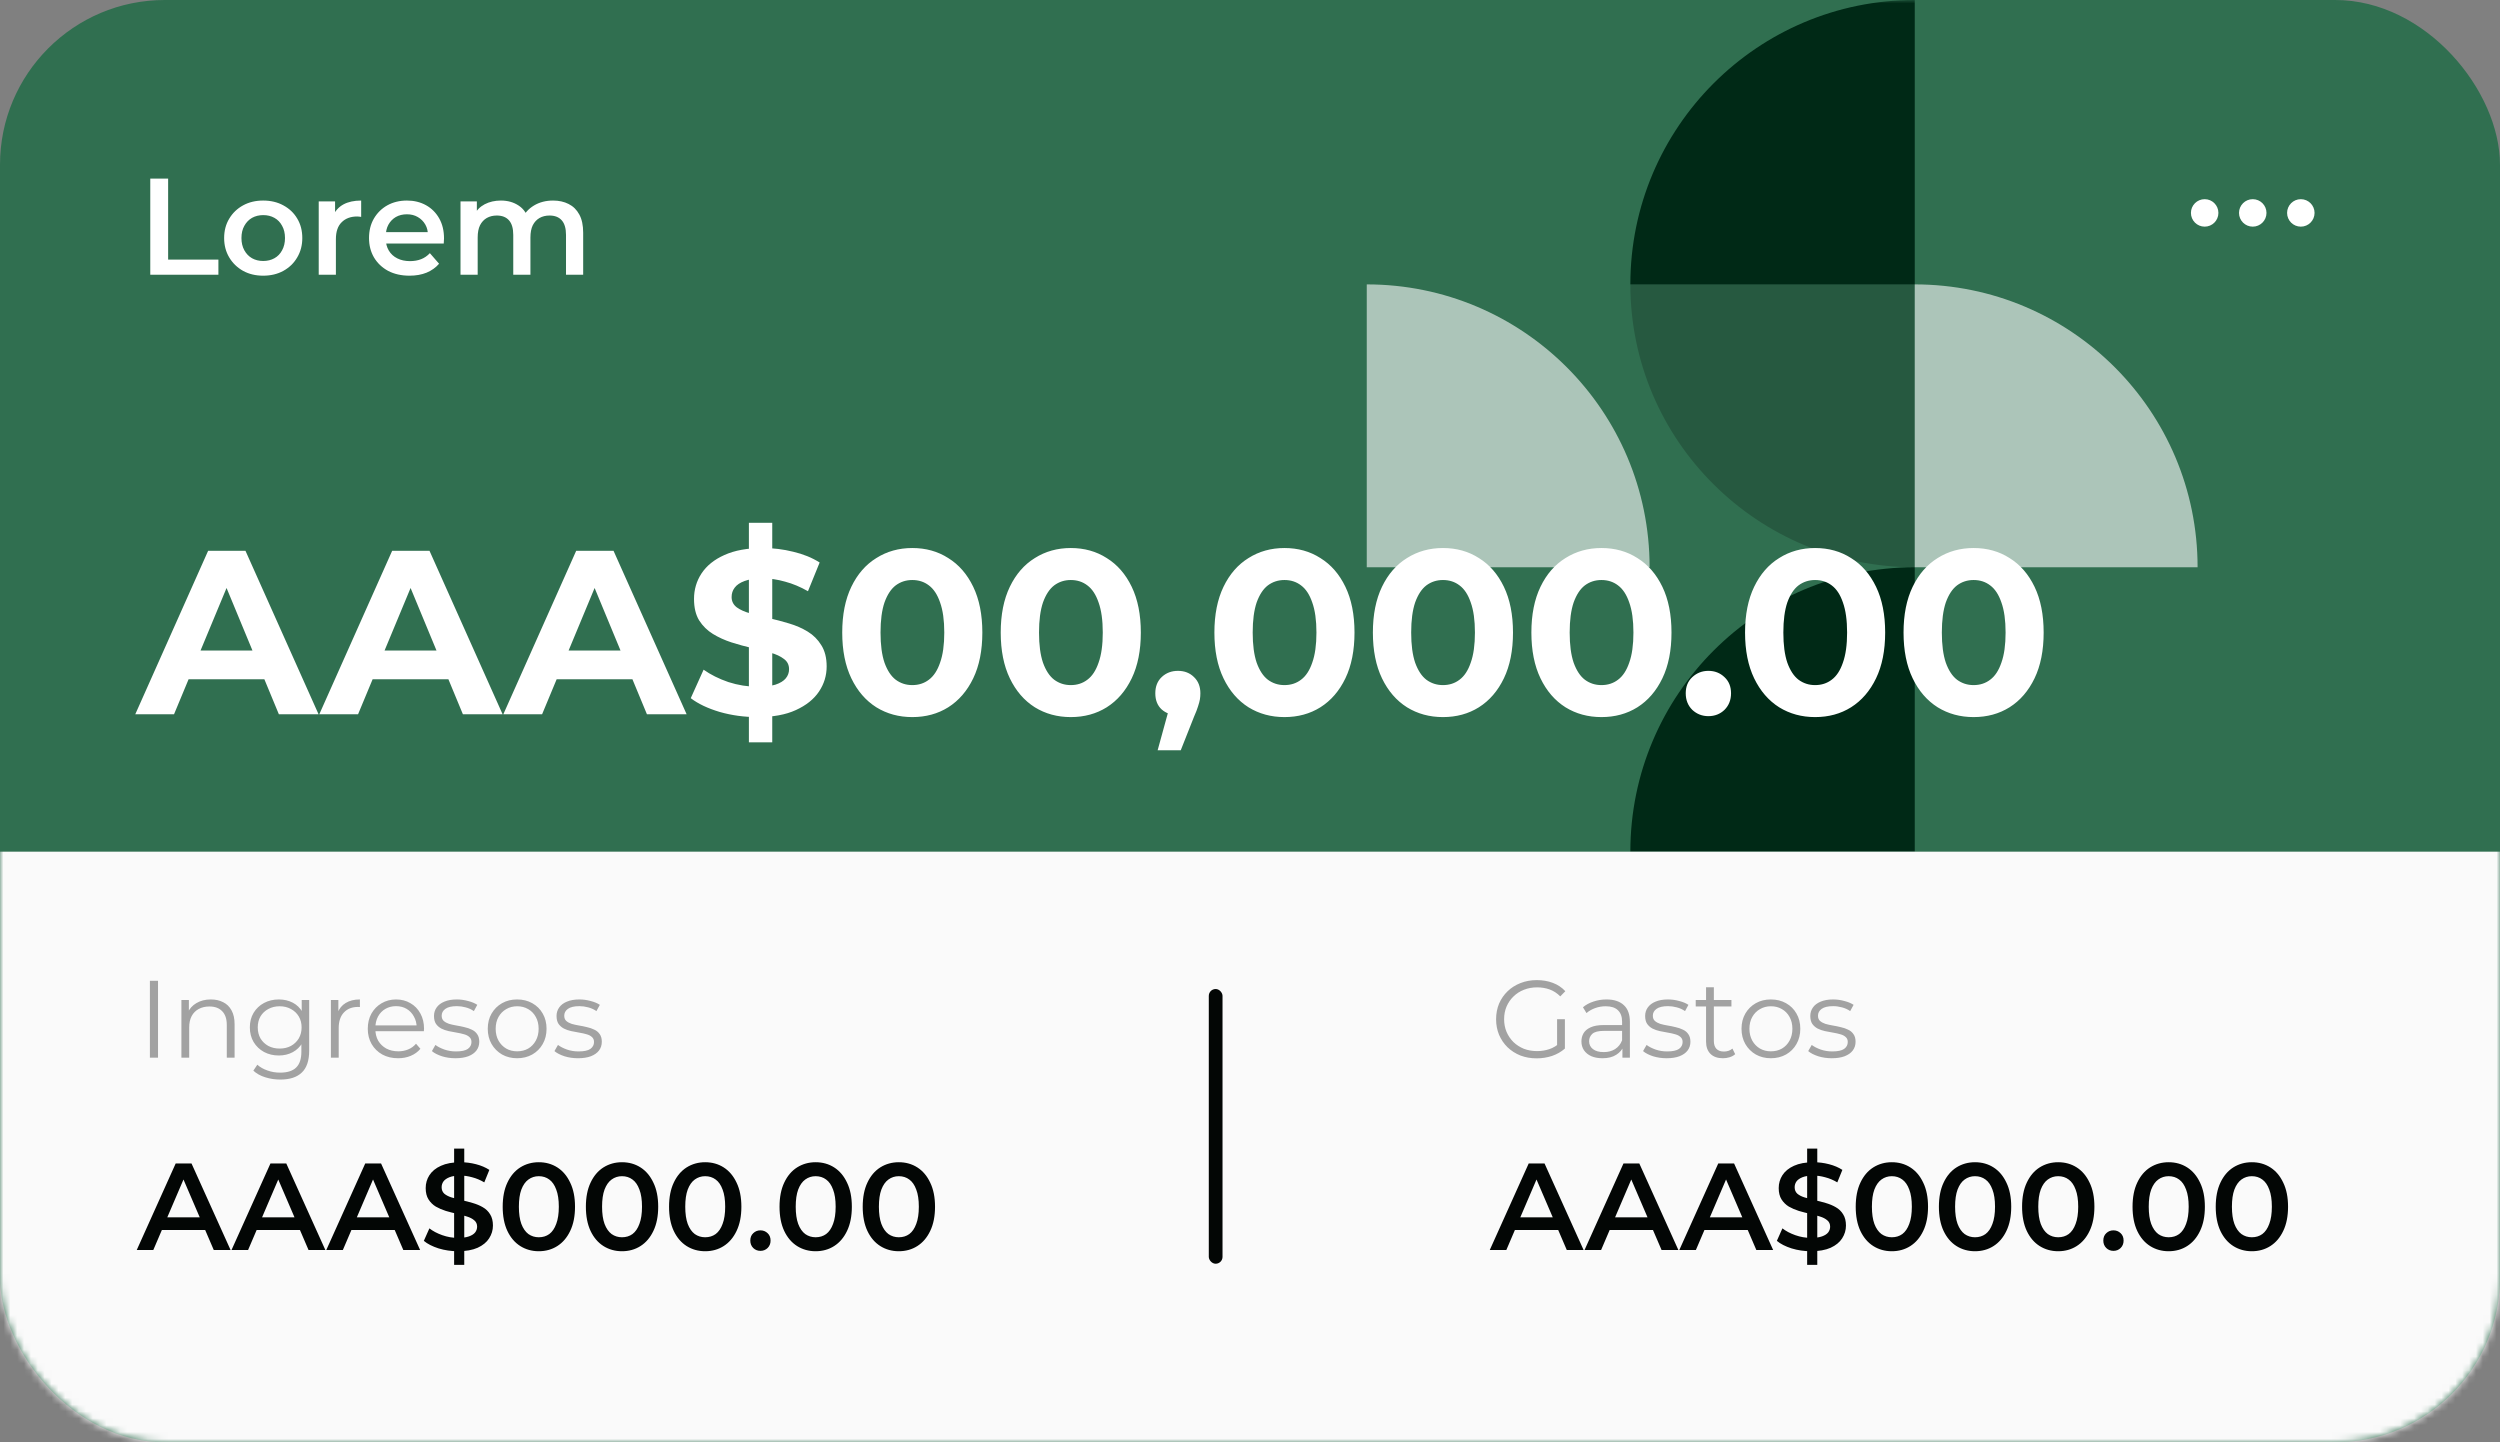
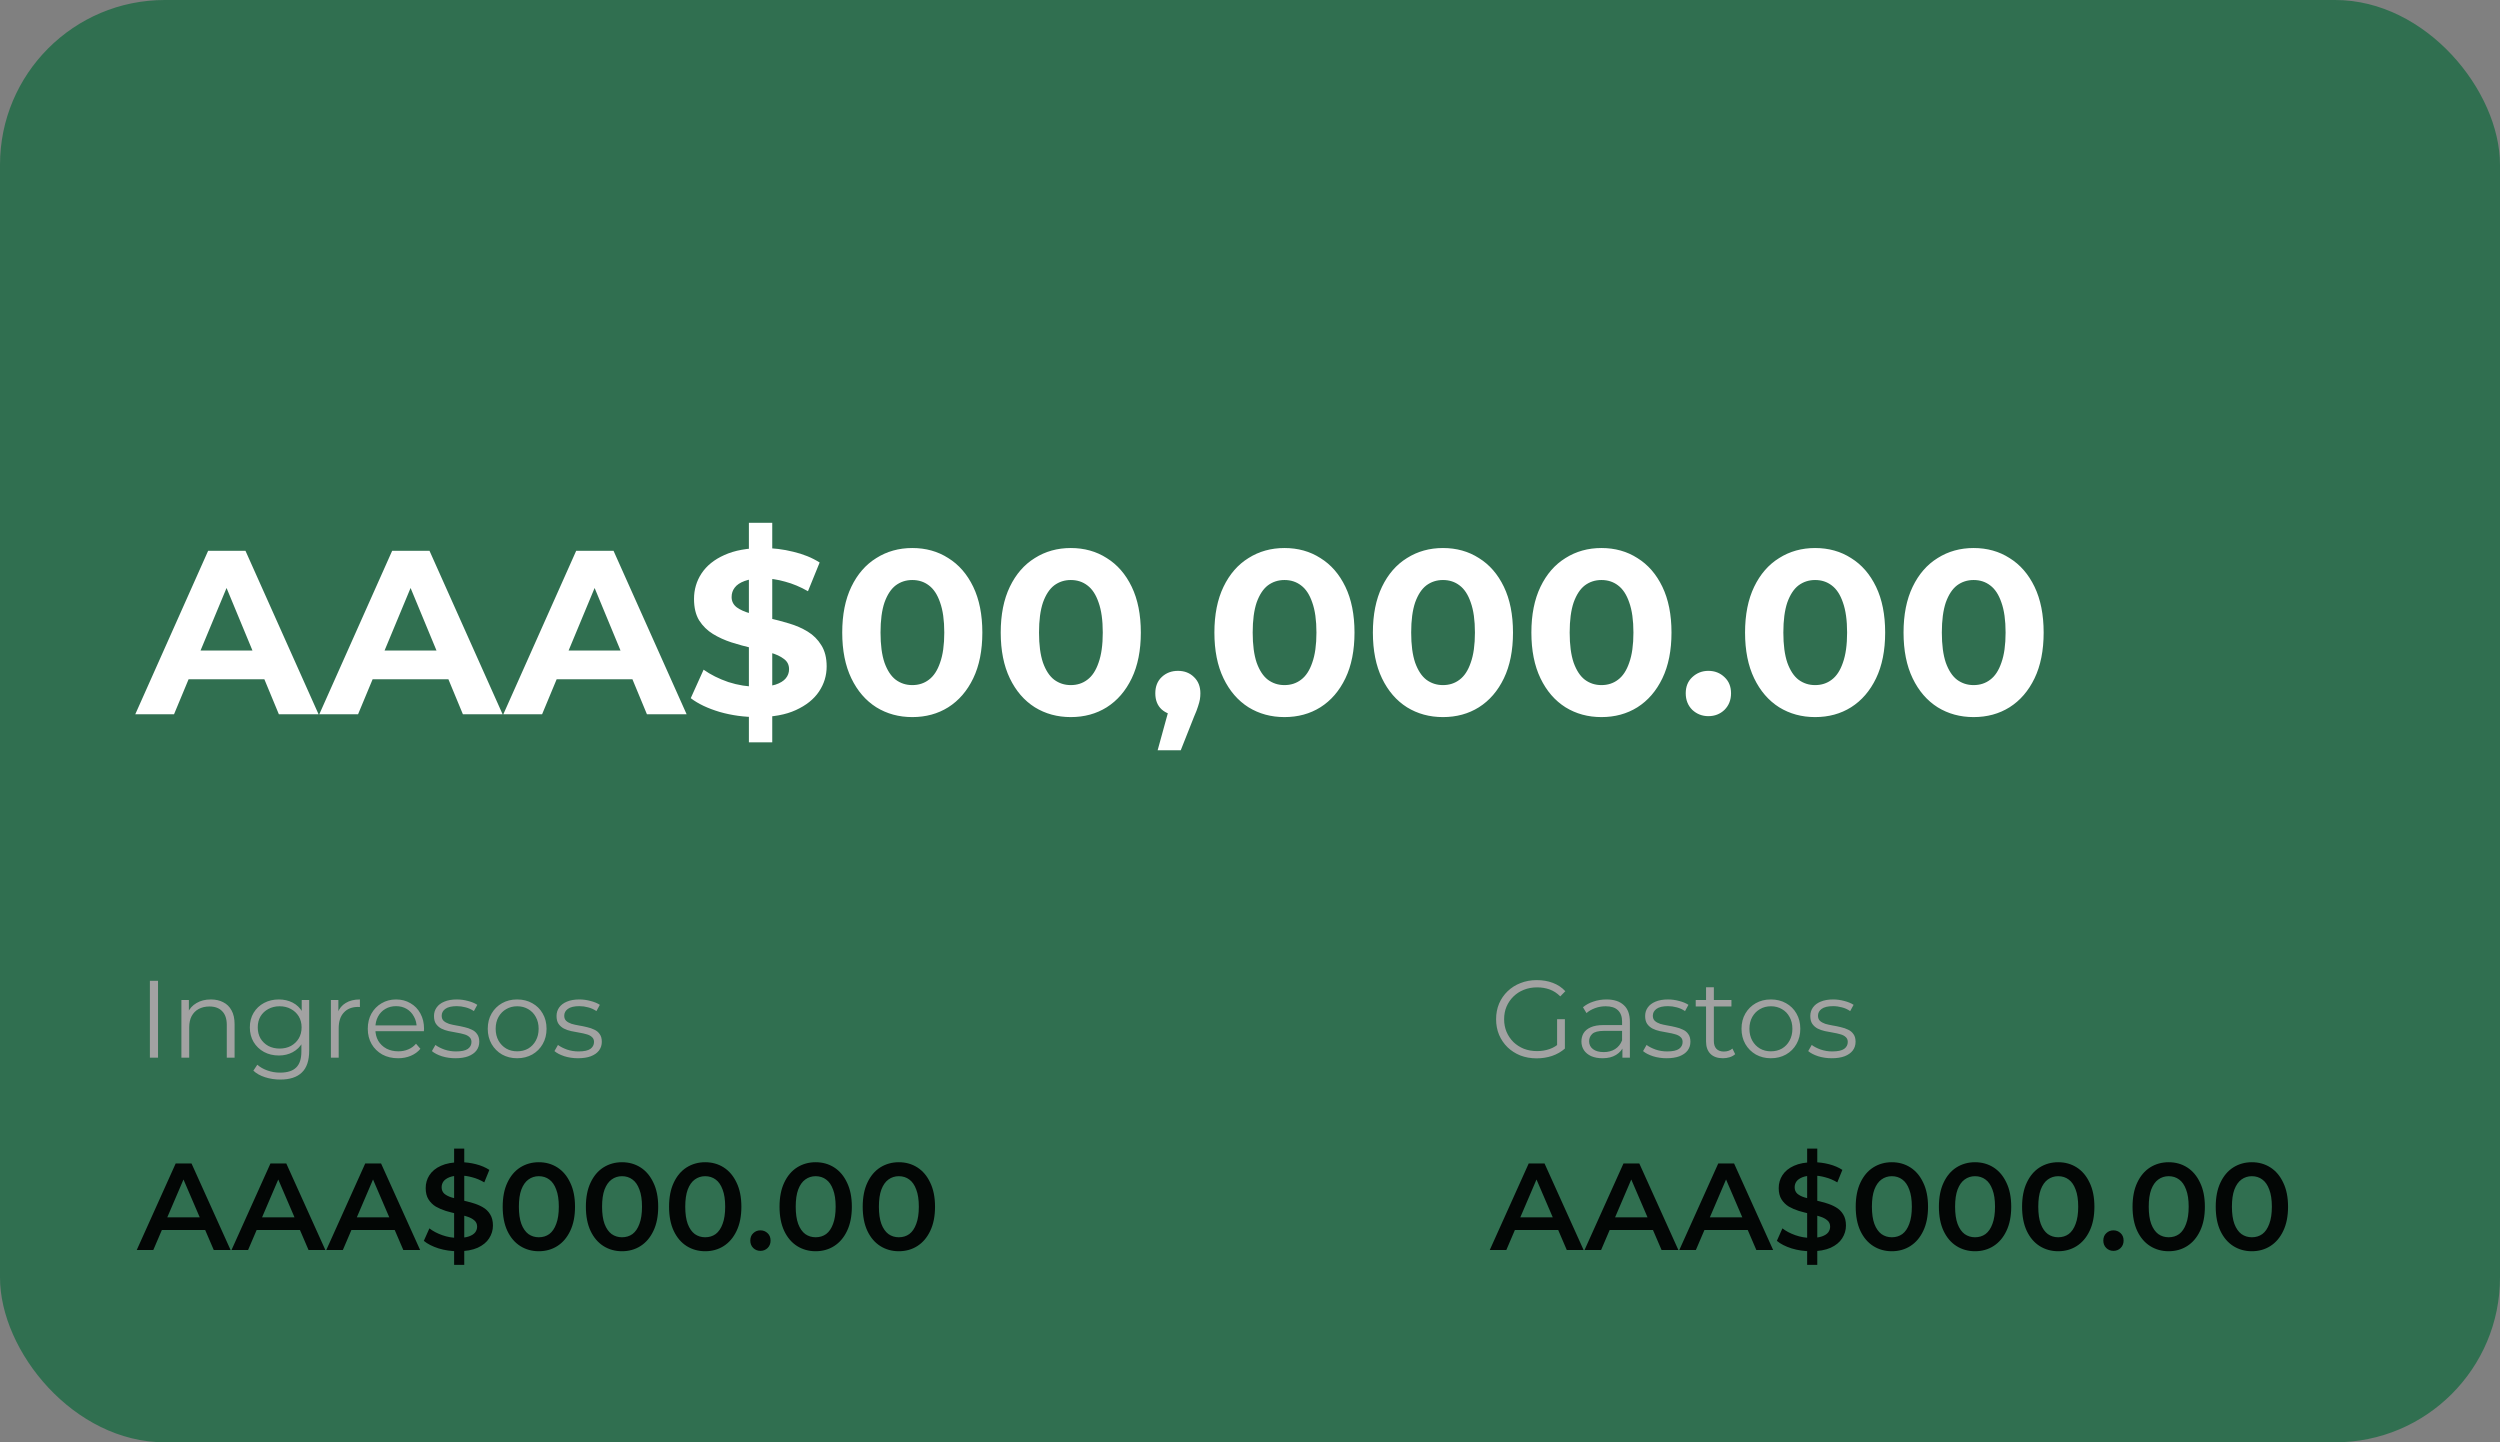
<svg xmlns="http://www.w3.org/2000/svg" width="364" height="210" viewBox="0 0 364 210" fill="none">
  <rect x="0" y="0" width="364" height="210" fill="#808080" stroke="none" />
  <rect width="364" height="210" rx="24" fill="#306F50" />
  <mask id="mask0_449_7225" style="mask-type:alpha" maskUnits="userSpaceOnUse" x="0" y="0" width="364" height="210">
-     <rect width="364" height="210" rx="24" fill="#497FFC" />
-   </mask>
+     </mask>
  <g mask="url(#mask0_449_7225)">
    <path d="M278.788 0C255.918 0 237.379 18.54 237.379 41.409H278.788V0Z" fill="#002916" />
    <path d="M278.788 82.592C255.918 82.592 237.379 101.131 237.379 124.001H278.788V82.592Z" fill="#002916" />
    <path opacity="0.2" d="M237.379 41.41C237.379 64.154 255.918 82.592 278.788 82.592V41.41H237.379Z" fill="black" />
-     <path d="M319.969 82.59C319.969 59.846 301.531 41.408 278.787 41.408V82.59H319.969Z" fill="white" fill-opacity="0.6" />
    <path d="M240.182 82.59C240.182 59.846 221.744 41.408 199 41.408V82.59H240.182Z" fill="white" fill-opacity="0.6" />
    <path d="M0 124H364V192C364 201.941 355.941 210 346 210H18C8.059 210 0 201.941 0 192V124Z" fill="#FAFAFA" />
  </g>
-   <path d="M321 29C322.105 29 323 29.895 323 31C323 32.105 322.105 33 321 33C319.895 33 319 32.105 319 31C319 29.895 319.895 29 321 29ZM328 29C329.105 29 330 29.895 330 31C330 32.105 329.105 33 328 33C326.895 33 326 32.105 326 31C326 29.895 326.895 29 328 29ZM335 29C336.105 29 337 29.895 337 31C337 32.105 336.105 33 335 33C333.895 33 333 32.105 333 31C333 29.895 333.895 29 335 29Z" fill="white" />
  <path d="M19.694 104L30.302 80.2H35.742L46.384 104H40.604L31.9 82.988H34.076L25.338 104H19.694ZM24.998 98.9L26.46 94.718H38.7L40.196 98.9H24.998ZM46.489 104L57.097 80.2H62.537L73.179 104H67.399L58.695 82.988H60.871L52.133 104H46.489ZM51.793 98.9L53.255 94.718H65.495L66.991 98.9H51.793ZM73.284 104L83.892 80.2H89.332L99.974 104H94.194L85.49 82.988H87.666L78.928 104H73.284ZM78.588 98.9L80.05 94.718H92.29L93.786 98.9H78.588ZM109.039 108.08V76.12H112.439V108.08H109.039ZM110.263 104.408C108.359 104.408 106.534 104.159 104.789 103.66C103.044 103.139 101.638 102.47 100.573 101.654L102.443 97.506C103.463 98.231 104.664 98.832 106.047 99.308C107.452 99.761 108.869 99.988 110.297 99.988C111.385 99.988 112.258 99.886 112.915 99.682C113.595 99.455 114.094 99.149 114.411 98.764C114.728 98.379 114.887 97.937 114.887 97.438C114.887 96.803 114.638 96.305 114.139 95.942C113.64 95.557 112.983 95.251 112.167 95.024C111.351 94.775 110.444 94.548 109.447 94.344C108.472 94.117 107.486 93.845 106.489 93.528C105.514 93.211 104.619 92.803 103.803 92.304C102.987 91.805 102.318 91.148 101.797 90.332C101.298 89.516 101.049 88.473 101.049 87.204C101.049 85.844 101.412 84.609 102.137 83.498C102.885 82.365 103.996 81.469 105.469 80.812C106.965 80.132 108.835 79.792 111.079 79.792C112.575 79.792 114.048 79.973 115.499 80.336C116.95 80.676 118.23 81.197 119.341 81.9L117.641 86.082C116.53 85.447 115.42 84.983 114.309 84.688C113.198 84.371 112.11 84.212 111.045 84.212C109.98 84.212 109.107 84.337 108.427 84.586C107.747 84.835 107.26 85.164 106.965 85.572C106.67 85.957 106.523 86.411 106.523 86.932C106.523 87.544 106.772 88.043 107.271 88.428C107.77 88.791 108.427 89.085 109.243 89.312C110.059 89.539 110.954 89.765 111.929 89.992C112.926 90.219 113.912 90.479 114.887 90.774C115.884 91.069 116.791 91.465 117.607 91.964C118.423 92.463 119.08 93.12 119.579 93.936C120.1 94.752 120.361 95.783 120.361 97.03C120.361 98.367 119.987 99.591 119.239 100.702C118.491 101.813 117.369 102.708 115.873 103.388C114.4 104.068 112.53 104.408 110.263 104.408ZM132.829 104.408C130.879 104.408 129.134 103.932 127.593 102.98C126.051 102.005 124.839 100.6 123.955 98.764C123.071 96.928 122.629 94.707 122.629 92.1C122.629 89.493 123.071 87.272 123.955 85.436C124.839 83.6 126.051 82.206 127.593 81.254C129.134 80.279 130.879 79.792 132.829 79.792C134.801 79.792 136.546 80.279 138.065 81.254C139.606 82.206 140.819 83.6 141.703 85.436C142.587 87.272 143.029 89.493 143.029 92.1C143.029 94.707 142.587 96.928 141.703 98.764C140.819 100.6 139.606 102.005 138.065 102.98C136.546 103.932 134.801 104.408 132.829 104.408ZM132.829 99.75C133.758 99.75 134.563 99.489 135.243 98.968C135.945 98.447 136.489 97.619 136.875 96.486C137.283 95.353 137.487 93.891 137.487 92.1C137.487 90.309 137.283 88.847 136.875 87.714C136.489 86.581 135.945 85.753 135.243 85.232C134.563 84.711 133.758 84.45 132.829 84.45C131.922 84.45 131.117 84.711 130.415 85.232C129.735 85.753 129.191 86.581 128.783 87.714C128.397 88.847 128.205 90.309 128.205 92.1C128.205 93.891 128.397 95.353 128.783 96.486C129.191 97.619 129.735 98.447 130.415 98.968C131.117 99.489 131.922 99.75 132.829 99.75ZM155.905 104.408C153.956 104.408 152.21 103.932 150.669 102.98C149.128 102.005 147.915 100.6 147.031 98.764C146.147 96.928 145.705 94.707 145.705 92.1C145.705 89.493 146.147 87.272 147.031 85.436C147.915 83.6 149.128 82.206 150.669 81.254C152.21 80.279 153.956 79.792 155.905 79.792C157.877 79.792 159.622 80.279 161.141 81.254C162.682 82.206 163.895 83.6 164.779 85.436C165.663 87.272 166.105 89.493 166.105 92.1C166.105 94.707 165.663 96.928 164.779 98.764C163.895 100.6 162.682 102.005 161.141 102.98C159.622 103.932 157.877 104.408 155.905 104.408ZM155.905 99.75C156.834 99.75 157.639 99.489 158.319 98.968C159.022 98.447 159.566 97.619 159.951 96.486C160.359 95.353 160.563 93.891 160.563 92.1C160.563 90.309 160.359 88.847 159.951 87.714C159.566 86.581 159.022 85.753 158.319 85.232C157.639 84.711 156.834 84.45 155.905 84.45C154.998 84.45 154.194 84.711 153.491 85.232C152.811 85.753 152.267 86.581 151.859 87.714C151.474 88.847 151.281 90.309 151.281 92.1C151.281 93.891 151.474 95.353 151.859 96.486C152.267 97.619 152.811 98.447 153.491 98.968C154.194 99.489 154.998 99.75 155.905 99.75ZM168.553 109.236L170.797 101.076L171.545 104.136C170.571 104.136 169.766 103.853 169.131 103.286C168.519 102.719 168.213 101.937 168.213 100.94C168.213 99.943 168.531 99.149 169.165 98.56C169.8 97.971 170.582 97.676 171.511 97.676C172.463 97.676 173.245 97.982 173.857 98.594C174.469 99.183 174.775 99.965 174.775 100.94C174.775 101.235 174.753 101.529 174.707 101.824C174.662 102.096 174.571 102.436 174.435 102.844C174.322 103.229 174.129 103.728 173.857 104.34L171.919 109.236H168.553ZM187.016 104.408C185.067 104.408 183.322 103.932 181.78 102.98C180.239 102.005 179.026 100.6 178.142 98.764C177.258 96.928 176.816 94.707 176.816 92.1C176.816 89.493 177.258 87.272 178.142 85.436C179.026 83.6 180.239 82.206 181.78 81.254C183.322 80.279 185.067 79.792 187.016 79.792C188.988 79.792 190.734 80.279 192.252 81.254C193.794 82.206 195.006 83.6 195.89 85.436C196.774 87.272 197.216 89.493 197.216 92.1C197.216 94.707 196.774 96.928 195.89 98.764C195.006 100.6 193.794 102.005 192.252 102.98C190.734 103.932 188.988 104.408 187.016 104.408ZM187.016 99.75C187.946 99.75 188.75 99.489 189.43 98.968C190.133 98.447 190.677 97.619 191.062 96.486C191.47 95.353 191.674 93.891 191.674 92.1C191.674 90.309 191.47 88.847 191.062 87.714C190.677 86.581 190.133 85.753 189.43 85.232C188.75 84.711 187.946 84.45 187.016 84.45C186.11 84.45 185.305 84.711 184.602 85.232C183.922 85.753 183.378 86.581 182.97 87.714C182.585 88.847 182.392 90.309 182.392 92.1C182.392 93.891 182.585 95.353 182.97 96.486C183.378 97.619 183.922 98.447 184.602 98.968C185.305 99.489 186.11 99.75 187.016 99.75ZM210.092 104.408C208.143 104.408 206.398 103.932 204.856 102.98C203.315 102.005 202.102 100.6 201.218 98.764C200.334 96.928 199.892 94.707 199.892 92.1C199.892 89.493 200.334 87.272 201.218 85.436C202.102 83.6 203.315 82.206 204.856 81.254C206.398 80.279 208.143 79.792 210.092 79.792C212.064 79.792 213.81 80.279 215.328 81.254C216.87 82.206 218.082 83.6 218.966 85.436C219.85 87.272 220.292 89.493 220.292 92.1C220.292 94.707 219.85 96.928 218.966 98.764C218.082 100.6 216.87 102.005 215.328 102.98C213.81 103.932 212.064 104.408 210.092 104.408ZM210.092 99.75C211.022 99.75 211.826 99.489 212.506 98.968C213.209 98.447 213.753 97.619 214.138 96.486C214.546 95.353 214.75 93.891 214.75 92.1C214.75 90.309 214.546 88.847 214.138 87.714C213.753 86.581 213.209 85.753 212.506 85.232C211.826 84.711 211.022 84.45 210.092 84.45C209.186 84.45 208.381 84.711 207.678 85.232C206.998 85.753 206.454 86.581 206.046 87.714C205.661 88.847 205.468 90.309 205.468 92.1C205.468 93.891 205.661 95.353 206.046 96.486C206.454 97.619 206.998 98.447 207.678 98.968C208.381 99.489 209.186 99.75 210.092 99.75ZM233.169 104.408C231.219 104.408 229.474 103.932 227.933 102.98C226.391 102.005 225.179 100.6 224.295 98.764C223.411 96.928 222.969 94.707 222.969 92.1C222.969 89.493 223.411 87.272 224.295 85.436C225.179 83.6 226.391 82.206 227.933 81.254C229.474 80.279 231.219 79.792 233.169 79.792C235.141 79.792 236.886 80.279 238.405 81.254C239.946 82.206 241.159 83.6 242.043 85.436C242.927 87.272 243.369 89.493 243.369 92.1C243.369 94.707 242.927 96.928 242.043 98.764C241.159 100.6 239.946 102.005 238.405 102.98C236.886 103.932 235.141 104.408 233.169 104.408ZM233.169 99.75C234.098 99.75 234.903 99.489 235.583 98.968C236.285 98.447 236.829 97.619 237.215 96.486C237.623 95.353 237.827 93.891 237.827 92.1C237.827 90.309 237.623 88.847 237.215 87.714C236.829 86.581 236.285 85.753 235.583 85.232C234.903 84.711 234.098 84.45 233.169 84.45C232.262 84.45 231.457 84.711 230.755 85.232C230.075 85.753 229.531 86.581 229.123 87.714C228.737 88.847 228.545 90.309 228.545 92.1C228.545 93.891 228.737 95.353 229.123 96.486C229.531 97.619 230.075 98.447 230.755 98.968C231.457 99.489 232.262 99.75 233.169 99.75ZM248.741 104.272C247.834 104.272 247.052 103.966 246.395 103.354C245.76 102.719 245.443 101.915 245.443 100.94C245.443 99.965 245.76 99.183 246.395 98.594C247.052 97.982 247.834 97.676 248.741 97.676C249.67 97.676 250.452 97.982 251.087 98.594C251.722 99.183 252.039 99.965 252.039 100.94C252.039 101.915 251.722 102.719 251.087 103.354C250.452 103.966 249.67 104.272 248.741 104.272ZM264.28 104.408C262.331 104.408 260.585 103.932 259.044 102.98C257.503 102.005 256.29 100.6 255.406 98.764C254.522 96.928 254.08 94.707 254.08 92.1C254.08 89.493 254.522 87.272 255.406 85.436C256.29 83.6 257.503 82.206 259.044 81.254C260.585 80.279 262.331 79.792 264.28 79.792C266.252 79.792 267.997 80.279 269.516 81.254C271.057 82.206 272.27 83.6 273.154 85.436C274.038 87.272 274.48 89.493 274.48 92.1C274.48 94.707 274.038 96.928 273.154 98.764C272.27 100.6 271.057 102.005 269.516 102.98C267.997 103.932 266.252 104.408 264.28 104.408ZM264.28 99.75C265.209 99.75 266.014 99.489 266.694 98.968C267.397 98.447 267.941 97.619 268.326 96.486C268.734 95.353 268.938 93.891 268.938 92.1C268.938 90.309 268.734 88.847 268.326 87.714C267.941 86.581 267.397 85.753 266.694 85.232C266.014 84.711 265.209 84.45 264.28 84.45C263.373 84.45 262.569 84.711 261.866 85.232C261.186 85.753 260.642 86.581 260.234 87.714C259.849 88.847 259.656 90.309 259.656 92.1C259.656 93.891 259.849 95.353 260.234 96.486C260.642 97.619 261.186 98.447 261.866 98.968C262.569 99.489 263.373 99.75 264.28 99.75ZM287.356 104.408C285.407 104.408 283.661 103.932 282.12 102.98C280.579 102.005 279.366 100.6 278.482 98.764C277.598 96.928 277.156 94.707 277.156 92.1C277.156 89.493 277.598 87.272 278.482 85.436C279.366 83.6 280.579 82.206 282.12 81.254C283.661 80.279 285.407 79.792 287.356 79.792C289.328 79.792 291.073 80.279 292.592 81.254C294.133 82.206 295.346 83.6 296.23 85.436C297.114 87.272 297.556 89.493 297.556 92.1C297.556 94.707 297.114 96.928 296.23 98.764C295.346 100.6 294.133 102.005 292.592 102.98C291.073 103.932 289.328 104.408 287.356 104.408ZM287.356 99.75C288.285 99.75 289.09 99.489 289.77 98.968C290.473 98.447 291.017 97.619 291.402 96.486C291.81 95.353 292.014 93.891 292.014 92.1C292.014 90.309 291.81 88.847 291.402 87.714C291.017 86.581 290.473 85.753 289.77 85.232C289.09 84.711 288.285 84.45 287.356 84.45C286.449 84.45 285.645 84.711 284.942 85.232C284.262 85.753 283.718 86.581 283.31 87.714C282.925 88.847 282.732 90.309 282.732 92.1C282.732 93.891 282.925 95.353 283.31 96.486C283.718 97.619 284.262 98.447 284.942 98.968C285.645 99.489 286.449 99.75 287.356 99.75Z" fill="white" />
  <path d="M223.736 154.096C222.883 154.096 222.093 153.957 221.368 153.68C220.653 153.392 220.029 152.992 219.496 152.48C218.973 151.968 218.563 151.365 218.264 150.672C217.976 149.979 217.832 149.221 217.832 148.4C217.832 147.579 217.976 146.821 218.264 146.128C218.563 145.435 218.979 144.832 219.512 144.32C220.045 143.808 220.669 143.413 221.384 143.136C222.109 142.848 222.899 142.704 223.752 142.704C224.605 142.704 225.384 142.837 226.088 143.104C226.803 143.371 227.411 143.776 227.912 144.32L227.176 145.072C226.707 144.603 226.189 144.267 225.624 144.064C225.059 143.861 224.451 143.76 223.8 143.76C223.107 143.76 222.467 143.877 221.88 144.112C221.304 144.336 220.797 144.661 220.36 145.088C219.933 145.504 219.597 145.995 219.352 146.56C219.117 147.115 219 147.728 219 148.4C219 149.061 219.117 149.675 219.352 150.24C219.597 150.805 219.933 151.301 220.36 151.728C220.797 152.144 221.304 152.469 221.88 152.704C222.467 152.928 223.101 153.04 223.784 153.04C224.424 153.04 225.027 152.944 225.592 152.752C226.168 152.56 226.696 152.235 227.176 151.776L227.848 152.672C227.315 153.141 226.691 153.499 225.976 153.744C225.261 153.979 224.515 154.096 223.736 154.096ZM226.712 152.528V148.4H227.848V152.672L226.712 152.528ZM236.223 154V152.144L236.175 151.84V148.736C236.175 148.021 235.972 147.472 235.567 147.088C235.172 146.704 234.58 146.512 233.791 146.512C233.247 146.512 232.73 146.603 232.239 146.784C231.748 146.965 231.332 147.205 230.991 147.504L230.479 146.656C230.906 146.293 231.418 146.016 232.015 145.824C232.612 145.621 233.242 145.52 233.903 145.52C234.991 145.52 235.828 145.792 236.415 146.336C237.012 146.869 237.311 147.685 237.311 148.784V154H236.223ZM233.327 154.08C232.698 154.08 232.148 153.979 231.679 153.776C231.22 153.563 230.868 153.275 230.623 152.912C230.378 152.539 230.255 152.112 230.255 151.632C230.255 151.195 230.356 150.8 230.559 150.448C230.772 150.085 231.114 149.797 231.583 149.584C232.063 149.36 232.703 149.248 233.503 149.248H236.399V150.096H233.535C232.724 150.096 232.159 150.24 231.839 150.528C231.53 150.816 231.375 151.173 231.375 151.6C231.375 152.08 231.562 152.464 231.935 152.752C232.308 153.04 232.831 153.184 233.503 153.184C234.143 153.184 234.692 153.04 235.151 152.752C235.62 152.453 235.962 152.027 236.175 151.472L236.431 152.256C236.218 152.811 235.844 153.253 235.311 153.584C234.788 153.915 234.127 154.08 233.327 154.08ZM242.653 154.08C241.959 154.08 241.303 153.984 240.685 153.792C240.066 153.589 239.581 153.339 239.229 153.04L239.741 152.144C240.082 152.4 240.519 152.624 241.053 152.816C241.586 152.997 242.146 153.088 242.733 153.088C243.533 153.088 244.109 152.965 244.461 152.72C244.813 152.464 244.989 152.128 244.989 151.712C244.989 151.403 244.887 151.163 244.685 150.992C244.493 150.811 244.237 150.677 243.917 150.592C243.597 150.496 243.239 150.416 242.845 150.352C242.45 150.288 242.055 150.213 241.661 150.128C241.277 150.043 240.925 149.92 240.605 149.76C240.285 149.589 240.023 149.36 239.821 149.072C239.629 148.784 239.533 148.4 239.533 147.92C239.533 147.461 239.661 147.051 239.917 146.688C240.173 146.325 240.546 146.043 241.037 145.84C241.538 145.627 242.146 145.52 242.861 145.52C243.405 145.52 243.949 145.595 244.493 145.744C245.037 145.883 245.485 146.069 245.837 146.304L245.341 147.216C244.967 146.96 244.567 146.779 244.141 146.672C243.714 146.555 243.287 146.496 242.861 146.496C242.103 146.496 241.543 146.629 241.181 146.896C240.829 147.152 240.653 147.483 240.653 147.888C240.653 148.208 240.749 148.459 240.941 148.64C241.143 148.821 241.405 148.965 241.725 149.072C242.055 149.168 242.413 149.248 242.797 149.312C243.191 149.376 243.581 149.456 243.965 149.552C244.359 149.637 244.717 149.76 245.037 149.92C245.367 150.069 245.629 150.288 245.821 150.576C246.023 150.853 246.125 151.221 246.125 151.68C246.125 152.171 245.986 152.597 245.709 152.96C245.442 153.312 245.047 153.589 244.525 153.792C244.013 153.984 243.389 154.08 242.653 154.08ZM250.865 154.08C250.076 154.08 249.468 153.867 249.041 153.44C248.614 153.013 248.401 152.411 248.401 151.632V143.744H249.537V151.568C249.537 152.059 249.66 152.437 249.905 152.704C250.161 152.971 250.524 153.104 250.993 153.104C251.494 153.104 251.91 152.96 252.241 152.672L252.641 153.488C252.417 153.691 252.145 153.84 251.825 153.936C251.516 154.032 251.196 154.08 250.865 154.08ZM246.897 146.544V145.6H252.097V146.544H246.897ZM257.836 154.08C257.025 154.08 256.295 153.899 255.644 153.536C255.004 153.163 254.497 152.656 254.124 152.016C253.751 151.365 253.564 150.624 253.564 149.792C253.564 148.949 253.751 148.208 254.124 147.568C254.497 146.928 255.004 146.427 255.644 146.064C256.284 145.701 257.015 145.52 257.836 145.52C258.668 145.52 259.404 145.701 260.044 146.064C260.695 146.427 261.201 146.928 261.564 147.568C261.937 148.208 262.124 148.949 262.124 149.792C262.124 150.624 261.937 151.365 261.564 152.016C261.201 152.656 260.695 153.163 260.044 153.536C259.393 153.899 258.657 154.08 257.836 154.08ZM257.836 153.072C258.444 153.072 258.983 152.939 259.452 152.672C259.921 152.395 260.289 152.011 260.556 151.52C260.833 151.019 260.972 150.443 260.972 149.792C260.972 149.131 260.833 148.555 260.556 148.064C260.289 147.573 259.921 147.195 259.452 146.928C258.983 146.651 258.449 146.512 257.852 146.512C257.255 146.512 256.721 146.651 256.252 146.928C255.783 147.195 255.409 147.573 255.132 148.064C254.855 148.555 254.716 149.131 254.716 149.792C254.716 150.443 254.855 151.019 255.132 151.52C255.409 152.011 255.783 152.395 256.252 152.672C256.721 152.939 257.249 153.072 257.836 153.072ZM266.699 154.08C266.006 154.08 265.35 153.984 264.731 153.792C264.113 153.589 263.627 153.339 263.275 153.04L263.787 152.144C264.129 152.4 264.566 152.624 265.099 152.816C265.633 152.997 266.193 153.088 266.779 153.088C267.579 153.088 268.155 152.965 268.507 152.72C268.859 152.464 269.035 152.128 269.035 151.712C269.035 151.403 268.934 151.163 268.731 150.992C268.539 150.811 268.283 150.677 267.963 150.592C267.643 150.496 267.286 150.416 266.891 150.352C266.497 150.288 266.102 150.213 265.707 150.128C265.323 150.043 264.971 149.92 264.651 149.76C264.331 149.589 264.07 149.36 263.867 149.072C263.675 148.784 263.579 148.4 263.579 147.92C263.579 147.461 263.707 147.051 263.963 146.688C264.219 146.325 264.593 146.043 265.083 145.84C265.585 145.627 266.193 145.52 266.907 145.52C267.451 145.52 267.995 145.595 268.539 145.744C269.083 145.883 269.531 146.069 269.883 146.304L269.387 147.216C269.014 146.96 268.614 146.779 268.187 146.672C267.761 146.555 267.334 146.496 266.907 146.496C266.15 146.496 265.59 146.629 265.227 146.896C264.875 147.152 264.699 147.483 264.699 147.888C264.699 148.208 264.795 148.459 264.987 148.64C265.19 148.821 265.451 148.965 265.771 149.072C266.102 149.168 266.459 149.248 266.843 149.312C267.238 149.376 267.627 149.456 268.011 149.552C268.406 149.637 268.763 149.76 269.083 149.92C269.414 150.069 269.675 150.288 269.867 150.576C270.07 150.853 270.171 151.221 270.171 151.68C270.171 152.171 270.033 152.597 269.755 152.96C269.489 153.312 269.094 153.589 268.571 153.792C268.059 153.984 267.435 154.08 266.699 154.08Z" fill="#A2A2A2" />
  <path d="M216.91 182L222.58 169.4H224.884L230.572 182H228.124L223.246 170.642H224.182L219.322 182H216.91ZM219.52 179.084L220.15 177.248H226.954L227.584 179.084H219.52ZM230.709 182L236.379 169.4H238.683L244.371 182H241.923L237.045 170.642H237.981L233.121 182H230.709ZM233.319 179.084L233.949 177.248H240.753L241.383 179.084H233.319ZM244.508 182L250.178 169.4H252.482L258.17 182H255.722L250.844 170.642H251.78L246.92 182H244.508ZM247.118 179.084L247.748 177.248H254.552L255.182 179.084H247.118ZM263.12 184.16V167.24H264.596V184.16H263.12ZM263.678 182.18C262.694 182.18 261.752 182.042 260.852 181.766C259.952 181.478 259.238 181.112 258.71 180.668L259.52 178.85C260.024 179.246 260.648 179.576 261.392 179.84C262.136 180.104 262.898 180.236 263.678 180.236C264.338 180.236 264.872 180.164 265.28 180.02C265.688 179.876 265.988 179.684 266.18 179.444C266.372 179.192 266.468 178.91 266.468 178.598C266.468 178.214 266.33 177.908 266.054 177.68C265.778 177.44 265.418 177.254 264.974 177.122C264.542 176.978 264.056 176.846 263.516 176.726C262.988 176.606 262.454 176.468 261.914 176.312C261.386 176.144 260.9 175.934 260.456 175.682C260.024 175.418 259.67 175.07 259.394 174.638C259.118 174.206 258.98 173.654 258.98 172.982C258.98 172.298 259.16 171.674 259.52 171.11C259.892 170.534 260.45 170.078 261.194 169.742C261.95 169.394 262.904 169.22 264.056 169.22C264.812 169.22 265.562 169.316 266.306 169.508C267.05 169.7 267.698 169.976 268.25 170.336L267.512 172.154C266.948 171.818 266.366 171.572 265.766 171.416C265.166 171.248 264.59 171.164 264.038 171.164C263.39 171.164 262.862 171.242 262.454 171.398C262.058 171.554 261.764 171.758 261.572 172.01C261.392 172.262 261.302 172.55 261.302 172.874C261.302 173.258 261.434 173.57 261.698 173.81C261.974 174.038 262.328 174.218 262.76 174.35C263.204 174.482 263.696 174.614 264.236 174.746C264.776 174.866 265.31 175.004 265.838 175.16C266.378 175.316 266.864 175.52 267.296 175.772C267.74 176.024 268.094 176.366 268.358 176.798C268.634 177.23 268.772 177.776 268.772 178.436C268.772 179.108 268.586 179.732 268.214 180.308C267.854 180.872 267.296 181.328 266.54 181.676C265.784 182.012 264.83 182.18 263.678 182.18ZM275.448 182.18C274.452 182.18 273.552 181.928 272.748 181.424C271.956 180.92 271.332 180.188 270.876 179.228C270.42 178.256 270.192 177.08 270.192 175.7C270.192 174.32 270.42 173.15 270.876 172.19C271.332 171.218 271.956 170.48 272.748 169.976C273.552 169.472 274.452 169.22 275.448 169.22C276.456 169.22 277.356 169.472 278.148 169.976C278.94 170.48 279.564 171.218 280.02 172.19C280.488 173.15 280.722 174.32 280.722 175.7C280.722 177.08 280.488 178.256 280.02 179.228C279.564 180.188 278.94 180.92 278.148 181.424C277.356 181.928 276.456 182.18 275.448 182.18ZM275.448 180.146C276.036 180.146 276.546 179.99 276.978 179.678C277.41 179.354 277.746 178.862 277.986 178.202C278.238 177.542 278.364 176.708 278.364 175.7C278.364 174.68 278.238 173.846 277.986 173.198C277.746 172.538 277.41 172.052 276.978 171.74C276.546 171.416 276.036 171.254 275.448 171.254C274.884 171.254 274.38 171.416 273.936 171.74C273.504 172.052 273.162 172.538 272.91 173.198C272.67 173.846 272.55 174.68 272.55 175.7C272.55 176.708 272.67 177.542 272.91 178.202C273.162 178.862 273.504 179.354 273.936 179.678C274.38 179.99 274.884 180.146 275.448 180.146ZM287.56 182.18C286.564 182.18 285.664 181.928 284.86 181.424C284.068 180.92 283.444 180.188 282.988 179.228C282.532 178.256 282.304 177.08 282.304 175.7C282.304 174.32 282.532 173.15 282.988 172.19C283.444 171.218 284.068 170.48 284.86 169.976C285.664 169.472 286.564 169.22 287.56 169.22C288.568 169.22 289.468 169.472 290.26 169.976C291.052 170.48 291.676 171.218 292.132 172.19C292.6 173.15 292.834 174.32 292.834 175.7C292.834 177.08 292.6 178.256 292.132 179.228C291.676 180.188 291.052 180.92 290.26 181.424C289.468 181.928 288.568 182.18 287.56 182.18ZM287.56 180.146C288.148 180.146 288.658 179.99 289.09 179.678C289.522 179.354 289.858 178.862 290.098 178.202C290.35 177.542 290.476 176.708 290.476 175.7C290.476 174.68 290.35 173.846 290.098 173.198C289.858 172.538 289.522 172.052 289.09 171.74C288.658 171.416 288.148 171.254 287.56 171.254C286.996 171.254 286.492 171.416 286.048 171.74C285.616 172.052 285.274 172.538 285.022 173.198C284.782 173.846 284.662 174.68 284.662 175.7C284.662 176.708 284.782 177.542 285.022 178.202C285.274 178.862 285.616 179.354 286.048 179.678C286.492 179.99 286.996 180.146 287.56 180.146ZM299.671 182.18C298.675 182.18 297.775 181.928 296.971 181.424C296.179 180.92 295.555 180.188 295.099 179.228C294.643 178.256 294.415 177.08 294.415 175.7C294.415 174.32 294.643 173.15 295.099 172.19C295.555 171.218 296.179 170.48 296.971 169.976C297.775 169.472 298.675 169.22 299.671 169.22C300.679 169.22 301.579 169.472 302.371 169.976C303.163 170.48 303.787 171.218 304.243 172.19C304.711 173.15 304.945 174.32 304.945 175.7C304.945 177.08 304.711 178.256 304.243 179.228C303.787 180.188 303.163 180.92 302.371 181.424C301.579 181.928 300.679 182.18 299.671 182.18ZM299.671 180.146C300.259 180.146 300.769 179.99 301.201 179.678C301.633 179.354 301.969 178.862 302.209 178.202C302.461 177.542 302.587 176.708 302.587 175.7C302.587 174.68 302.461 173.846 302.209 173.198C301.969 172.538 301.633 172.052 301.201 171.74C300.769 171.416 300.259 171.254 299.671 171.254C299.107 171.254 298.603 171.416 298.159 171.74C297.727 172.052 297.385 172.538 297.133 173.198C296.893 173.846 296.773 174.68 296.773 175.7C296.773 176.708 296.893 177.542 297.133 178.202C297.385 178.862 297.727 179.354 298.159 179.678C298.603 179.99 299.107 180.146 299.671 180.146ZM307.719 182.126C307.311 182.126 306.963 181.988 306.675 181.712C306.387 181.424 306.243 181.064 306.243 180.632C306.243 180.176 306.387 179.816 306.675 179.552C306.963 179.276 307.311 179.138 307.719 179.138C308.127 179.138 308.475 179.276 308.763 179.552C309.051 179.816 309.195 180.176 309.195 180.632C309.195 181.064 309.051 181.424 308.763 181.712C308.475 181.988 308.127 182.126 307.719 182.126ZM315.755 182.18C314.759 182.18 313.859 181.928 313.055 181.424C312.263 180.92 311.639 180.188 311.183 179.228C310.727 178.256 310.499 177.08 310.499 175.7C310.499 174.32 310.727 173.15 311.183 172.19C311.639 171.218 312.263 170.48 313.055 169.976C313.859 169.472 314.759 169.22 315.755 169.22C316.763 169.22 317.663 169.472 318.455 169.976C319.247 170.48 319.871 171.218 320.327 172.19C320.795 173.15 321.029 174.32 321.029 175.7C321.029 177.08 320.795 178.256 320.327 179.228C319.871 180.188 319.247 180.92 318.455 181.424C317.663 181.928 316.763 182.18 315.755 182.18ZM315.755 180.146C316.343 180.146 316.853 179.99 317.285 179.678C317.717 179.354 318.053 178.862 318.293 178.202C318.545 177.542 318.671 176.708 318.671 175.7C318.671 174.68 318.545 173.846 318.293 173.198C318.053 172.538 317.717 172.052 317.285 171.74C316.853 171.416 316.343 171.254 315.755 171.254C315.191 171.254 314.687 171.416 314.243 171.74C313.811 172.052 313.469 172.538 313.217 173.198C312.977 173.846 312.857 174.68 312.857 175.7C312.857 176.708 312.977 177.542 313.217 178.202C313.469 178.862 313.811 179.354 314.243 179.678C314.687 179.99 315.191 180.146 315.755 180.146ZM327.866 182.18C326.87 182.18 325.97 181.928 325.166 181.424C324.374 180.92 323.75 180.188 323.294 179.228C322.838 178.256 322.61 177.08 322.61 175.7C322.61 174.32 322.838 173.15 323.294 172.19C323.75 171.218 324.374 170.48 325.166 169.976C325.97 169.472 326.87 169.22 327.866 169.22C328.874 169.22 329.774 169.472 330.566 169.976C331.358 170.48 331.982 171.218 332.438 172.19C332.906 173.15 333.14 174.32 333.14 175.7C333.14 177.08 332.906 178.256 332.438 179.228C331.982 180.188 331.358 180.92 330.566 181.424C329.774 181.928 328.874 182.18 327.866 182.18ZM327.866 180.146C328.454 180.146 328.964 179.99 329.396 179.678C329.828 179.354 330.164 178.862 330.404 178.202C330.656 177.542 330.782 176.708 330.782 175.7C330.782 174.68 330.656 173.846 330.404 173.198C330.164 172.538 329.828 172.052 329.396 171.74C328.964 171.416 328.454 171.254 327.866 171.254C327.302 171.254 326.798 171.416 326.354 171.74C325.922 172.052 325.58 172.538 325.328 173.198C325.088 173.846 324.968 174.68 324.968 175.7C324.968 176.708 325.088 177.542 325.328 178.202C325.58 178.862 325.922 179.354 326.354 179.678C326.798 179.99 327.302 180.146 327.866 180.146Z" fill="#030605" />
  <path d="M21.824 154V142.8H23.008V154H21.824ZM30.7 145.52C31.383 145.52 31.98 145.653 32.492 145.92C33.015 146.176 33.42 146.571 33.708 147.104C34.007 147.637 34.156 148.309 34.156 149.12V154H33.02V149.232C33.02 148.347 32.796 147.68 32.348 147.232C31.911 146.773 31.292 146.544 30.492 146.544C29.895 146.544 29.372 146.667 28.924 146.912C28.487 147.147 28.145 147.493 27.9 147.952C27.666 148.4 27.548 148.944 27.548 149.584V154H26.412V145.6H27.5V147.904L27.324 147.472C27.591 146.864 28.017 146.389 28.604 146.048C29.191 145.696 29.89 145.52 30.7 145.52ZM40.809 157.184C40.041 157.184 39.305 157.072 38.601 156.848C37.897 156.624 37.326 156.304 36.889 155.888L37.465 155.024C37.859 155.376 38.345 155.653 38.921 155.856C39.507 156.069 40.126 156.176 40.777 156.176C41.843 156.176 42.627 155.925 43.129 155.424C43.63 154.933 43.881 154.165 43.881 153.12V151.024L44.041 149.584L43.929 148.144V145.6H45.017V152.976C45.017 154.427 44.659 155.488 43.945 156.16C43.241 156.843 42.195 157.184 40.809 157.184ZM40.601 153.68C39.801 153.68 39.081 153.509 38.441 153.168C37.801 152.816 37.294 152.331 36.921 151.712C36.558 151.093 36.377 150.384 36.377 149.584C36.377 148.784 36.558 148.08 36.921 147.472C37.294 146.853 37.801 146.373 38.441 146.032C39.081 145.691 39.801 145.52 40.601 145.52C41.347 145.52 42.019 145.675 42.617 145.984C43.214 146.293 43.689 146.752 44.041 147.36C44.393 147.968 44.569 148.709 44.569 149.584C44.569 150.459 44.393 151.2 44.041 151.808C43.689 152.416 43.214 152.88 42.617 153.2C42.019 153.52 41.347 153.68 40.601 153.68ZM40.713 152.672C41.331 152.672 41.881 152.544 42.361 152.288C42.841 152.021 43.219 151.659 43.497 151.2C43.774 150.731 43.913 150.192 43.913 149.584C43.913 148.976 43.774 148.443 43.497 147.984C43.219 147.525 42.841 147.168 42.361 146.912C41.881 146.645 41.331 146.512 40.713 146.512C40.105 146.512 39.555 146.645 39.065 146.912C38.585 147.168 38.206 147.525 37.929 147.984C37.662 148.443 37.529 148.976 37.529 149.584C37.529 150.192 37.662 150.731 37.929 151.2C38.206 151.659 38.585 152.021 39.065 152.288C39.555 152.544 40.105 152.672 40.713 152.672ZM48.178 154V145.6H49.266V147.888L49.154 147.488C49.388 146.848 49.783 146.363 50.338 146.032C50.892 145.691 51.58 145.52 52.402 145.52V146.624C52.359 146.624 52.316 146.624 52.274 146.624C52.231 146.613 52.188 146.608 52.146 146.608C51.26 146.608 50.567 146.88 50.066 147.424C49.564 147.957 49.314 148.72 49.314 149.712V154H48.178ZM57.965 154.08C57.09 154.08 56.322 153.899 55.66 153.536C54.999 153.163 54.482 152.656 54.108 152.016C53.735 151.365 53.548 150.624 53.548 149.792C53.548 148.96 53.724 148.224 54.077 147.584C54.439 146.944 54.93 146.443 55.548 146.08C56.178 145.707 56.882 145.52 57.66 145.52C58.45 145.52 59.148 145.701 59.757 146.064C60.375 146.416 60.861 146.917 61.212 147.568C61.565 148.208 61.74 148.949 61.74 149.792C61.74 149.845 61.735 149.904 61.724 149.968C61.724 150.021 61.724 150.08 61.724 150.144H54.413V149.296H61.117L60.669 149.632C60.669 149.024 60.535 148.485 60.269 148.016C60.013 147.536 59.66 147.163 59.212 146.896C58.764 146.629 58.247 146.496 57.66 146.496C57.084 146.496 56.567 146.629 56.108 146.896C55.65 147.163 55.292 147.536 55.036 148.016C54.781 148.496 54.653 149.045 54.653 149.664V149.84C54.653 150.48 54.791 151.045 55.069 151.536C55.356 152.016 55.751 152.395 56.252 152.672C56.764 152.939 57.346 153.072 57.996 153.072C58.508 153.072 58.983 152.981 59.42 152.8C59.868 152.619 60.252 152.341 60.572 151.968L61.212 152.704C60.839 153.152 60.37 153.493 59.804 153.728C59.25 153.963 58.636 154.08 57.965 154.08ZM66.309 154.08C65.615 154.08 64.959 153.984 64.341 153.792C63.722 153.589 63.237 153.339 62.885 153.04L63.397 152.144C63.738 152.4 64.175 152.624 64.709 152.816C65.242 152.997 65.802 153.088 66.389 153.088C67.189 153.088 67.765 152.965 68.117 152.72C68.469 152.464 68.645 152.128 68.645 151.712C68.645 151.403 68.543 151.163 68.341 150.992C68.149 150.811 67.893 150.677 67.573 150.592C67.253 150.496 66.895 150.416 66.501 150.352C66.106 150.288 65.711 150.213 65.317 150.128C64.933 150.043 64.581 149.92 64.261 149.76C63.941 149.589 63.679 149.36 63.477 149.072C63.285 148.784 63.189 148.4 63.189 147.92C63.189 147.461 63.317 147.051 63.573 146.688C63.829 146.325 64.202 146.043 64.693 145.84C65.194 145.627 65.802 145.52 66.517 145.52C67.061 145.52 67.605 145.595 68.149 145.744C68.693 145.883 69.141 146.069 69.493 146.304L68.997 147.216C68.623 146.96 68.223 146.779 67.797 146.672C67.37 146.555 66.943 146.496 66.517 146.496C65.759 146.496 65.199 146.629 64.837 146.896C64.485 147.152 64.309 147.483 64.309 147.888C64.309 148.208 64.405 148.459 64.597 148.64C64.799 148.821 65.061 148.965 65.381 149.072C65.711 149.168 66.069 149.248 66.453 149.312C66.847 149.376 67.237 149.456 67.621 149.552C68.015 149.637 68.373 149.76 68.693 149.92C69.023 150.069 69.285 150.288 69.477 150.576C69.679 150.853 69.781 151.221 69.781 151.68C69.781 152.171 69.642 152.597 69.365 152.96C69.098 153.312 68.703 153.589 68.181 153.792C67.669 153.984 67.045 154.08 66.309 154.08ZM75.289 154.08C74.479 154.08 73.748 153.899 73.097 153.536C72.457 153.163 71.951 152.656 71.577 152.016C71.204 151.365 71.017 150.624 71.017 149.792C71.017 148.949 71.204 148.208 71.577 147.568C71.951 146.928 72.457 146.427 73.097 146.064C73.737 145.701 74.468 145.52 75.289 145.52C76.121 145.52 76.857 145.701 77.497 146.064C78.148 146.427 78.655 146.928 79.017 147.568C79.391 148.208 79.577 148.949 79.577 149.792C79.577 150.624 79.391 151.365 79.017 152.016C78.655 152.656 78.148 153.163 77.497 153.536C76.847 153.899 76.111 154.08 75.289 154.08ZM75.289 153.072C75.897 153.072 76.436 152.939 76.905 152.672C77.375 152.395 77.743 152.011 78.009 151.52C78.287 151.019 78.425 150.443 78.425 149.792C78.425 149.131 78.287 148.555 78.009 148.064C77.743 147.573 77.375 147.195 76.905 146.928C76.436 146.651 75.903 146.512 75.305 146.512C74.708 146.512 74.175 146.651 73.705 146.928C73.236 147.195 72.863 147.573 72.585 148.064C72.308 148.555 72.169 149.131 72.169 149.792C72.169 150.443 72.308 151.019 72.585 151.52C72.863 152.011 73.236 152.395 73.705 152.672C74.175 152.939 74.703 153.072 75.289 153.072ZM84.153 154.08C83.459 154.08 82.803 153.984 82.184 153.792C81.566 153.589 81.081 153.339 80.728 153.04L81.24 152.144C81.582 152.4 82.019 152.624 82.552 152.816C83.086 152.997 83.646 153.088 84.233 153.088C85.032 153.088 85.609 152.965 85.96 152.72C86.312 152.464 86.489 152.128 86.489 151.712C86.489 151.403 86.387 151.163 86.184 150.992C85.993 150.811 85.737 150.677 85.416 150.592C85.097 150.496 84.739 150.416 84.344 150.352C83.95 150.288 83.555 150.213 83.16 150.128C82.776 150.043 82.424 149.92 82.105 149.76C81.784 149.589 81.523 149.36 81.32 149.072C81.129 148.784 81.032 148.4 81.032 147.92C81.032 147.461 81.16 147.051 81.416 146.688C81.672 146.325 82.046 146.043 82.537 145.84C83.038 145.627 83.646 145.52 84.361 145.52C84.904 145.52 85.448 145.595 85.993 145.744C86.537 145.883 86.984 146.069 87.337 146.304L86.841 147.216C86.467 146.96 86.067 146.779 85.641 146.672C85.214 146.555 84.787 146.496 84.361 146.496C83.603 146.496 83.043 146.629 82.68 146.896C82.329 147.152 82.153 147.483 82.153 147.888C82.153 148.208 82.249 148.459 82.441 148.64C82.643 148.821 82.904 148.965 83.225 149.072C83.555 149.168 83.912 149.248 84.296 149.312C84.691 149.376 85.081 149.456 85.465 149.552C85.859 149.637 86.216 149.76 86.537 149.92C86.867 150.069 87.129 150.288 87.32 150.576C87.523 150.853 87.624 151.221 87.624 151.68C87.624 152.171 87.486 152.597 87.209 152.96C86.942 153.312 86.547 153.589 86.025 153.792C85.513 153.984 84.888 154.08 84.153 154.08Z" fill="#A2A2A2" />
  <path d="M19.91 182L25.58 169.4H27.884L33.572 182H31.124L26.246 170.642H27.182L22.322 182H19.91ZM22.52 179.084L23.15 177.248H29.954L30.584 179.084H22.52ZM33.709 182L39.379 169.4H41.683L47.371 182H44.923L40.045 170.642H40.981L36.121 182H33.709ZM36.319 179.084L36.949 177.248H43.753L44.383 179.084H36.319ZM47.508 182L53.178 169.4H55.482L61.17 182H58.722L53.844 170.642H54.78L49.92 182H47.508ZM50.118 179.084L50.748 177.248H57.552L58.182 179.084H50.118ZM66.12 184.16V167.24H67.596V184.16H66.12ZM66.678 182.18C65.694 182.18 64.752 182.042 63.852 181.766C62.952 181.478 62.238 181.112 61.71 180.668L62.52 178.85C63.024 179.246 63.648 179.576 64.392 179.84C65.136 180.104 65.898 180.236 66.678 180.236C67.338 180.236 67.872 180.164 68.28 180.02C68.688 179.876 68.988 179.684 69.18 179.444C69.372 179.192 69.468 178.91 69.468 178.598C69.468 178.214 69.33 177.908 69.054 177.68C68.778 177.44 68.418 177.254 67.974 177.122C67.542 176.978 67.056 176.846 66.516 176.726C65.988 176.606 65.454 176.468 64.914 176.312C64.386 176.144 63.9 175.934 63.456 175.682C63.024 175.418 62.67 175.07 62.394 174.638C62.118 174.206 61.98 173.654 61.98 172.982C61.98 172.298 62.16 171.674 62.52 171.11C62.892 170.534 63.45 170.078 64.194 169.742C64.95 169.394 65.904 169.22 67.056 169.22C67.812 169.22 68.562 169.316 69.306 169.508C70.05 169.7 70.698 169.976 71.25 170.336L70.512 172.154C69.948 171.818 69.366 171.572 68.766 171.416C68.166 171.248 67.59 171.164 67.038 171.164C66.39 171.164 65.862 171.242 65.454 171.398C65.058 171.554 64.764 171.758 64.572 172.01C64.392 172.262 64.302 172.55 64.302 172.874C64.302 173.258 64.434 173.57 64.698 173.81C64.974 174.038 65.328 174.218 65.76 174.35C66.204 174.482 66.696 174.614 67.236 174.746C67.776 174.866 68.31 175.004 68.838 175.16C69.378 175.316 69.864 175.52 70.296 175.772C70.74 176.024 71.094 176.366 71.358 176.798C71.634 177.23 71.772 177.776 71.772 178.436C71.772 179.108 71.586 179.732 71.214 180.308C70.854 180.872 70.296 181.328 69.54 181.676C68.784 182.012 67.83 182.18 66.678 182.18ZM78.448 182.18C77.452 182.18 76.552 181.928 75.748 181.424C74.956 180.92 74.332 180.188 73.876 179.228C73.42 178.256 73.192 177.08 73.192 175.7C73.192 174.32 73.42 173.15 73.876 172.19C74.332 171.218 74.956 170.48 75.748 169.976C76.552 169.472 77.452 169.22 78.448 169.22C79.456 169.22 80.356 169.472 81.148 169.976C81.94 170.48 82.564 171.218 83.02 172.19C83.488 173.15 83.722 174.32 83.722 175.7C83.722 177.08 83.488 178.256 83.02 179.228C82.564 180.188 81.94 180.92 81.148 181.424C80.356 181.928 79.456 182.18 78.448 182.18ZM78.448 180.146C79.036 180.146 79.546 179.99 79.978 179.678C80.41 179.354 80.746 178.862 80.986 178.202C81.238 177.542 81.364 176.708 81.364 175.7C81.364 174.68 81.238 173.846 80.986 173.198C80.746 172.538 80.41 172.052 79.978 171.74C79.546 171.416 79.036 171.254 78.448 171.254C77.884 171.254 77.38 171.416 76.936 171.74C76.504 172.052 76.162 172.538 75.91 173.198C75.67 173.846 75.55 174.68 75.55 175.7C75.55 176.708 75.67 177.542 75.91 178.202C76.162 178.862 76.504 179.354 76.936 179.678C77.38 179.99 77.884 180.146 78.448 180.146ZM90.56 182.18C89.564 182.18 88.664 181.928 87.86 181.424C87.068 180.92 86.444 180.188 85.988 179.228C85.532 178.256 85.304 177.08 85.304 175.7C85.304 174.32 85.532 173.15 85.988 172.19C86.444 171.218 87.068 170.48 87.86 169.976C88.664 169.472 89.564 169.22 90.56 169.22C91.568 169.22 92.468 169.472 93.26 169.976C94.052 170.48 94.676 171.218 95.132 172.19C95.6 173.15 95.834 174.32 95.834 175.7C95.834 177.08 95.6 178.256 95.132 179.228C94.676 180.188 94.052 180.92 93.26 181.424C92.468 181.928 91.568 182.18 90.56 182.18ZM90.56 180.146C91.148 180.146 91.658 179.99 92.09 179.678C92.522 179.354 92.858 178.862 93.098 178.202C93.35 177.542 93.476 176.708 93.476 175.7C93.476 174.68 93.35 173.846 93.098 173.198C92.858 172.538 92.522 172.052 92.09 171.74C91.658 171.416 91.148 171.254 90.56 171.254C89.996 171.254 89.492 171.416 89.048 171.74C88.616 172.052 88.274 172.538 88.022 173.198C87.782 173.846 87.662 174.68 87.662 175.7C87.662 176.708 87.782 177.542 88.022 178.202C88.274 178.862 88.616 179.354 89.048 179.678C89.492 179.99 89.996 180.146 90.56 180.146ZM102.671 182.18C101.675 182.18 100.775 181.928 99.971 181.424C99.179 180.92 98.555 180.188 98.099 179.228C97.643 178.256 97.415 177.08 97.415 175.7C97.415 174.32 97.643 173.15 98.099 172.19C98.555 171.218 99.179 170.48 99.971 169.976C100.775 169.472 101.675 169.22 102.671 169.22C103.679 169.22 104.579 169.472 105.371 169.976C106.163 170.48 106.787 171.218 107.243 172.19C107.711 173.15 107.945 174.32 107.945 175.7C107.945 177.08 107.711 178.256 107.243 179.228C106.787 180.188 106.163 180.92 105.371 181.424C104.579 181.928 103.679 182.18 102.671 182.18ZM102.671 180.146C103.259 180.146 103.769 179.99 104.201 179.678C104.633 179.354 104.969 178.862 105.209 178.202C105.461 177.542 105.587 176.708 105.587 175.7C105.587 174.68 105.461 173.846 105.209 173.198C104.969 172.538 104.633 172.052 104.201 171.74C103.769 171.416 103.259 171.254 102.671 171.254C102.107 171.254 101.603 171.416 101.159 171.74C100.727 172.052 100.385 172.538 100.133 173.198C99.893 173.846 99.773 174.68 99.773 175.7C99.773 176.708 99.893 177.542 100.133 178.202C100.385 178.862 100.727 179.354 101.159 179.678C101.603 179.99 102.107 180.146 102.671 180.146ZM110.719 182.126C110.311 182.126 109.963 181.988 109.675 181.712C109.387 181.424 109.243 181.064 109.243 180.632C109.243 180.176 109.387 179.816 109.675 179.552C109.963 179.276 110.311 179.138 110.719 179.138C111.127 179.138 111.475 179.276 111.763 179.552C112.051 179.816 112.195 180.176 112.195 180.632C112.195 181.064 112.051 181.424 111.763 181.712C111.475 181.988 111.127 182.126 110.719 182.126ZM118.755 182.18C117.759 182.18 116.859 181.928 116.055 181.424C115.263 180.92 114.639 180.188 114.183 179.228C113.727 178.256 113.499 177.08 113.499 175.7C113.499 174.32 113.727 173.15 114.183 172.19C114.639 171.218 115.263 170.48 116.055 169.976C116.859 169.472 117.759 169.22 118.755 169.22C119.763 169.22 120.663 169.472 121.455 169.976C122.247 170.48 122.871 171.218 123.327 172.19C123.795 173.15 124.029 174.32 124.029 175.7C124.029 177.08 123.795 178.256 123.327 179.228C122.871 180.188 122.247 180.92 121.455 181.424C120.663 181.928 119.763 182.18 118.755 182.18ZM118.755 180.146C119.343 180.146 119.853 179.99 120.285 179.678C120.717 179.354 121.053 178.862 121.293 178.202C121.545 177.542 121.671 176.708 121.671 175.7C121.671 174.68 121.545 173.846 121.293 173.198C121.053 172.538 120.717 172.052 120.285 171.74C119.853 171.416 119.343 171.254 118.755 171.254C118.191 171.254 117.687 171.416 117.243 171.74C116.811 172.052 116.469 172.538 116.217 173.198C115.977 173.846 115.857 174.68 115.857 175.7C115.857 176.708 115.977 177.542 116.217 178.202C116.469 178.862 116.811 179.354 117.243 179.678C117.687 179.99 118.191 180.146 118.755 180.146ZM130.866 182.18C129.87 182.18 128.97 181.928 128.166 181.424C127.374 180.92 126.75 180.188 126.294 179.228C125.838 178.256 125.61 177.08 125.61 175.7C125.61 174.32 125.838 173.15 126.294 172.19C126.75 171.218 127.374 170.48 128.166 169.976C128.97 169.472 129.87 169.22 130.866 169.22C131.874 169.22 132.774 169.472 133.566 169.976C134.358 170.48 134.982 171.218 135.438 172.19C135.906 173.15 136.14 174.32 136.14 175.7C136.14 177.08 135.906 178.256 135.438 179.228C134.982 180.188 134.358 180.92 133.566 181.424C132.774 181.928 131.874 182.18 130.866 182.18ZM130.866 180.146C131.454 180.146 131.964 179.99 132.396 179.678C132.828 179.354 133.164 178.862 133.404 178.202C133.656 177.542 133.782 176.708 133.782 175.7C133.782 174.68 133.656 173.846 133.404 173.198C133.164 172.538 132.828 172.052 132.396 171.74C131.964 171.416 131.454 171.254 130.866 171.254C130.302 171.254 129.798 171.416 129.354 171.74C128.922 172.052 128.58 172.538 128.328 173.198C128.088 173.846 127.968 174.68 127.968 175.7C127.968 176.708 128.088 177.542 128.328 178.202C128.58 178.862 128.922 179.354 129.354 179.678C129.798 179.99 130.302 180.146 130.866 180.146Z" fill="#030605" />
-   <rect x="176" y="144" width="2" height="40" rx="1" fill="#030605" />
-   <path d="M21.88 40V26H24.48V37.8H31.8V40H21.88ZM38.315 40.14C37.222 40.14 36.248 39.907 35.395 39.44C34.542 38.96 33.868 38.307 33.375 37.48C32.882 36.653 32.635 35.713 32.635 34.66C32.635 33.593 32.882 32.653 33.375 31.84C33.868 31.013 34.542 30.367 35.395 29.9C36.248 29.433 37.222 29.2 38.315 29.2C39.422 29.2 40.402 29.433 41.255 29.9C42.122 30.367 42.795 31.007 43.275 31.82C43.768 32.633 44.015 33.58 44.015 34.66C44.015 35.713 43.768 36.653 43.275 37.48C42.795 38.307 42.122 38.96 41.255 39.44C40.402 39.907 39.422 40.14 38.315 40.14ZM38.315 38C38.928 38 39.475 37.867 39.955 37.6C40.435 37.333 40.808 36.947 41.075 36.44C41.355 35.933 41.495 35.34 41.495 34.66C41.495 33.967 41.355 33.373 41.075 32.88C40.808 32.373 40.435 31.987 39.955 31.72C39.475 31.453 38.935 31.32 38.335 31.32C37.722 31.32 37.175 31.453 36.695 31.72C36.228 31.987 35.855 32.373 35.575 32.88C35.295 33.373 35.155 33.967 35.155 34.66C35.155 35.34 35.295 35.933 35.575 36.44C35.855 36.947 36.228 37.333 36.695 37.6C37.175 37.867 37.715 38 38.315 38ZM46.406 40V29.32H48.786V32.26L48.506 31.4C48.826 30.68 49.326 30.133 50.006 29.76C50.699 29.387 51.559 29.2 52.586 29.2V31.58C52.479 31.553 52.379 31.54 52.286 31.54C52.192 31.527 52.099 31.52 52.006 31.52C51.059 31.52 50.306 31.8 49.746 32.36C49.186 32.907 48.906 33.727 48.906 34.82V40H46.406ZM59.629 40.14C58.442 40.14 57.402 39.907 56.509 39.44C55.629 38.96 54.942 38.307 54.449 37.48C53.969 36.653 53.729 35.713 53.729 34.66C53.729 33.593 53.962 32.653 54.429 31.84C54.909 31.013 55.562 30.367 56.389 29.9C57.229 29.433 58.182 29.2 59.249 29.2C60.289 29.2 61.215 29.427 62.029 29.88C62.842 30.333 63.482 30.973 63.949 31.8C64.415 32.627 64.649 33.6 64.649 34.72C64.649 34.827 64.642 34.947 64.629 35.08C64.629 35.213 64.622 35.34 64.609 35.46H55.709V33.8H63.289L62.309 34.32C62.322 33.707 62.195 33.167 61.929 32.7C61.662 32.233 61.295 31.867 60.829 31.6C60.375 31.333 59.849 31.2 59.249 31.2C58.635 31.2 58.095 31.333 57.629 31.6C57.175 31.867 56.815 32.24 56.549 32.72C56.295 33.187 56.169 33.74 56.169 34.38V34.78C56.169 35.42 56.315 35.987 56.609 36.48C56.902 36.973 57.315 37.353 57.849 37.62C58.382 37.887 58.995 38.02 59.689 38.02C60.289 38.02 60.829 37.927 61.309 37.74C61.789 37.553 62.215 37.26 62.589 36.86L63.929 38.4C63.449 38.96 62.842 39.393 62.109 39.7C61.389 39.993 60.562 40.14 59.629 40.14ZM80.53 29.2C81.383 29.2 82.137 29.367 82.79 29.7C83.457 30.033 83.977 30.547 84.35 31.24C84.724 31.92 84.91 32.8 84.91 33.88V40H82.41V34.2C82.41 33.253 82.204 32.547 81.79 32.08C81.377 31.613 80.784 31.38 80.01 31.38C79.463 31.38 78.977 31.5 78.55 31.74C78.137 31.98 77.81 32.333 77.57 32.8C77.344 33.267 77.23 33.86 77.23 34.58V40H74.73V34.2C74.73 33.253 74.523 32.547 74.11 32.08C73.697 31.613 73.103 31.38 72.33 31.38C71.784 31.38 71.297 31.5 70.87 31.74C70.457 31.98 70.13 32.333 69.89 32.8C69.663 33.267 69.55 33.86 69.55 34.58V40H67.05V29.32H69.43V32.16L69.01 31.32C69.37 30.627 69.89 30.1 70.57 29.74C71.263 29.38 72.05 29.2 72.93 29.2C73.93 29.2 74.797 29.447 75.53 29.94C76.277 30.433 76.77 31.18 77.01 32.18L76.03 31.84C76.377 31.04 76.95 30.4 77.75 29.92C78.55 29.44 79.477 29.2 80.53 29.2Z" fill="white" />
</svg>